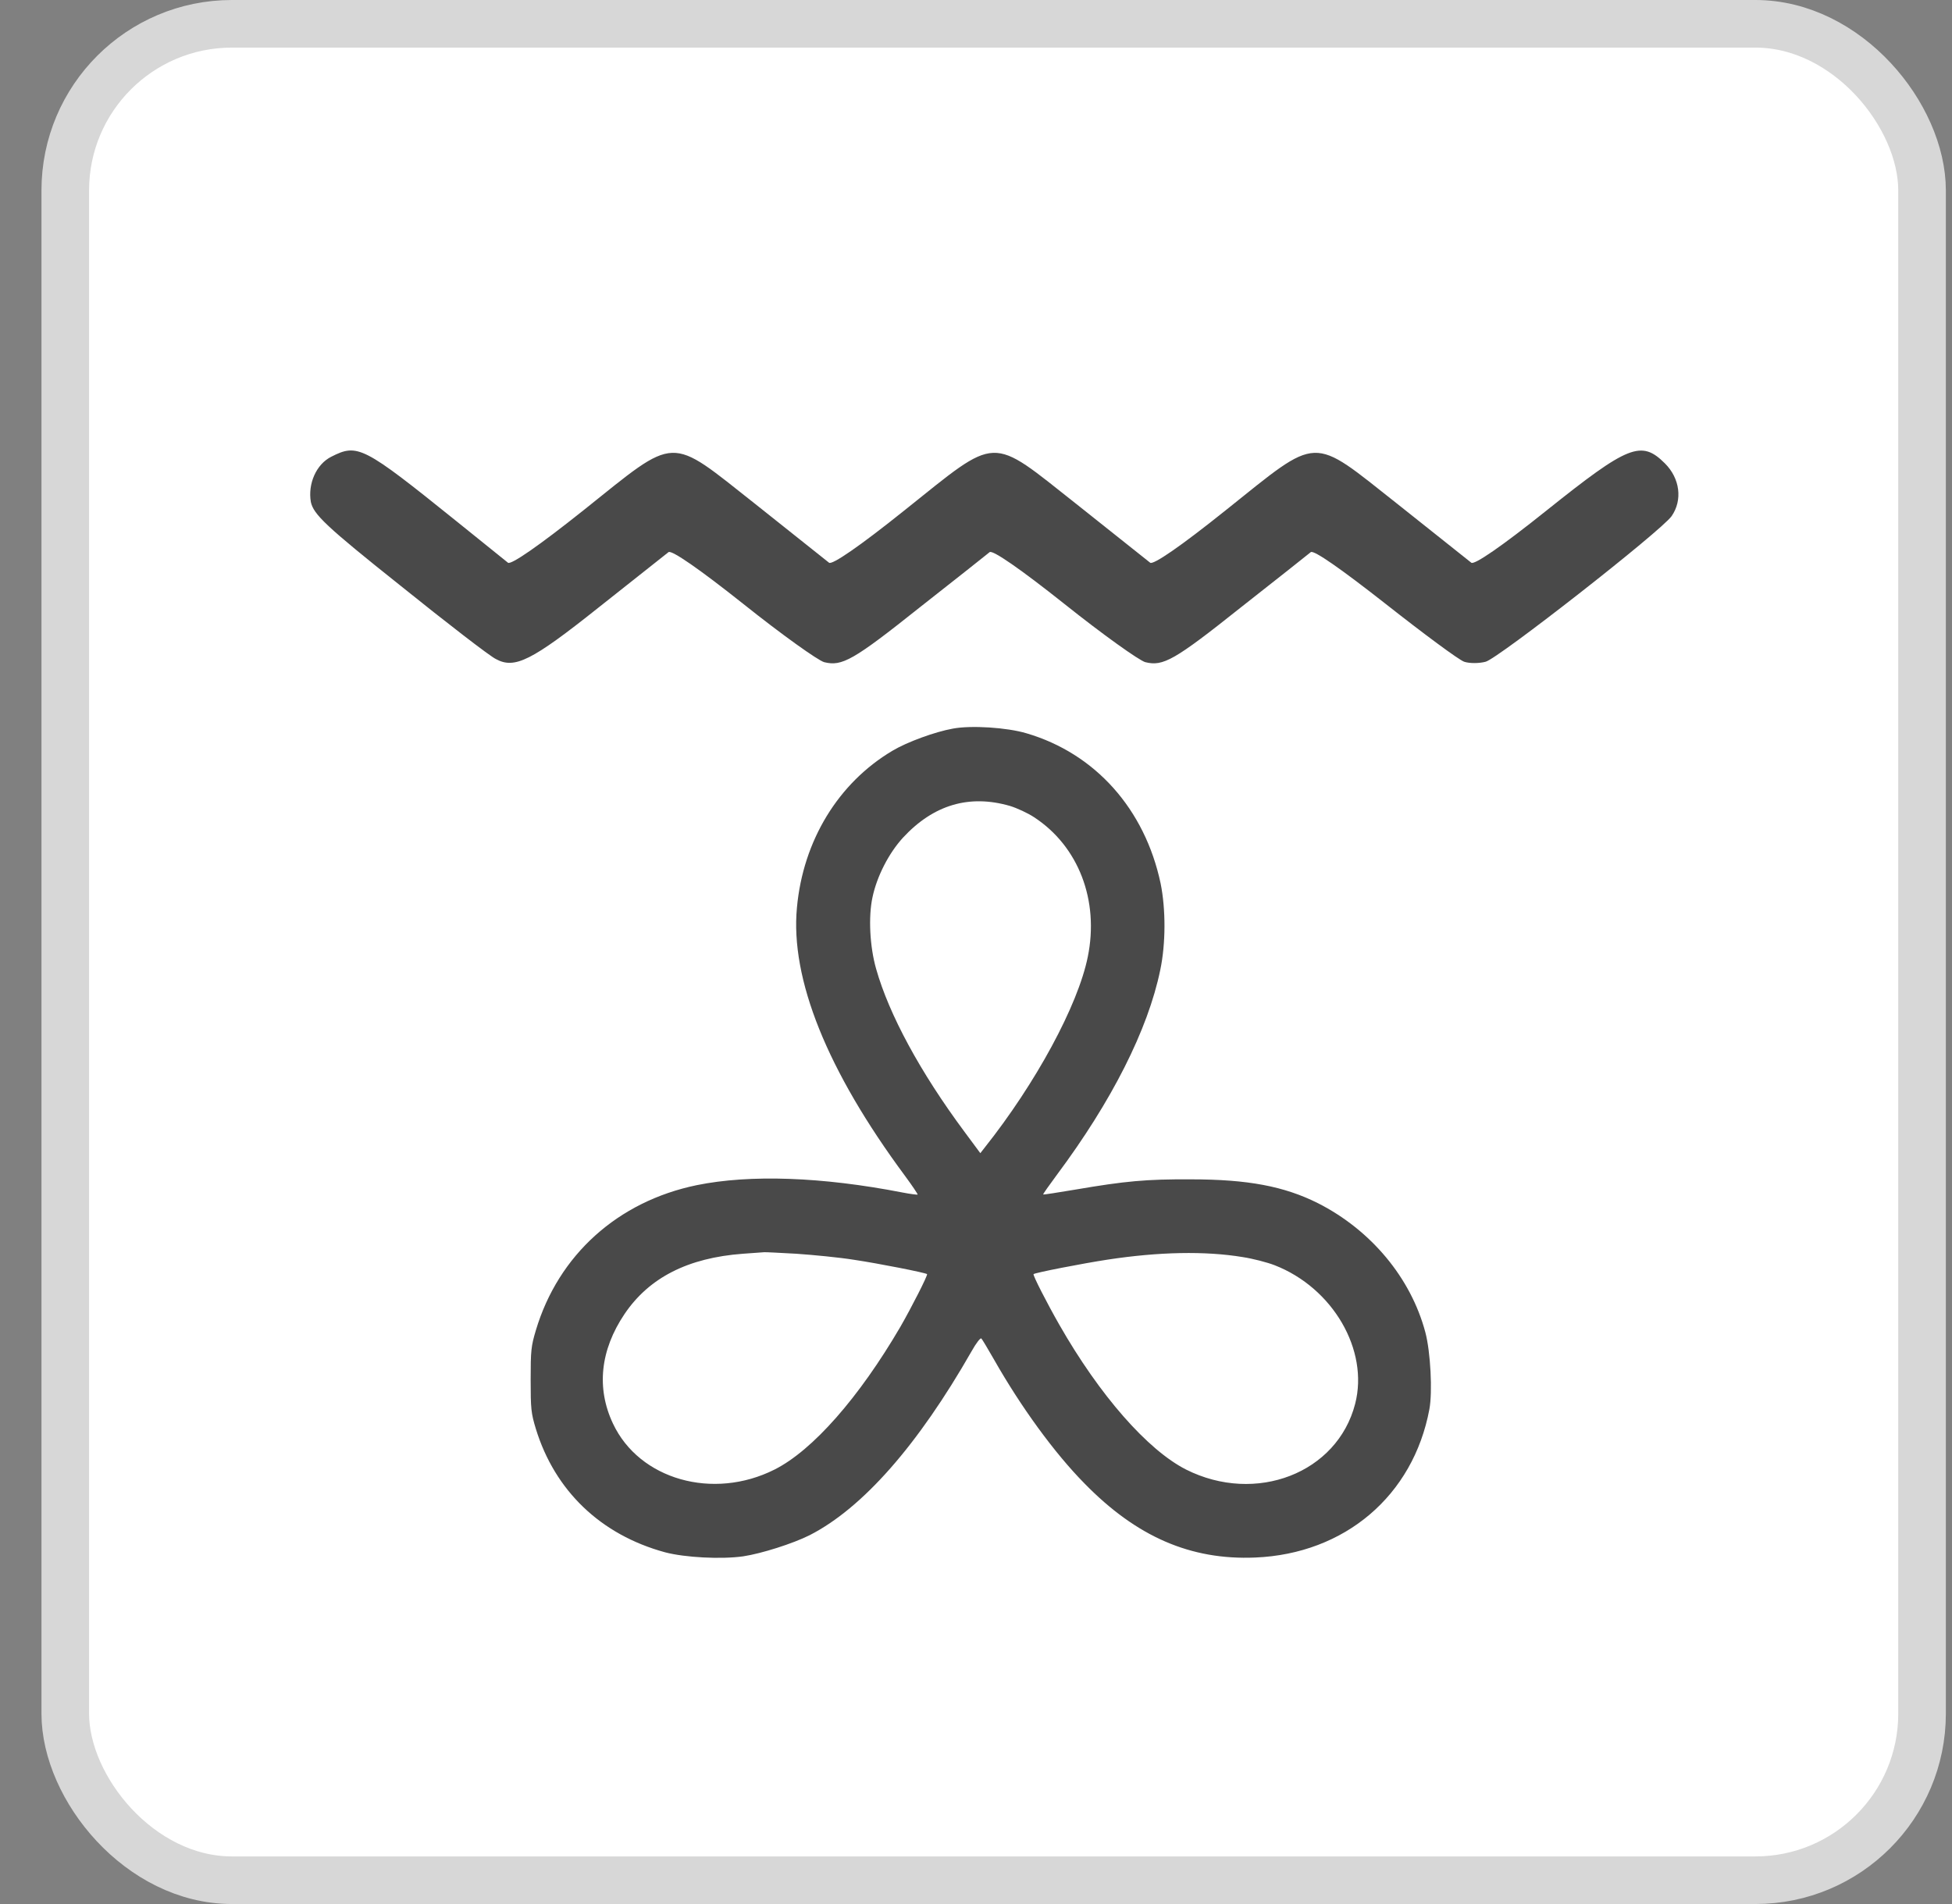
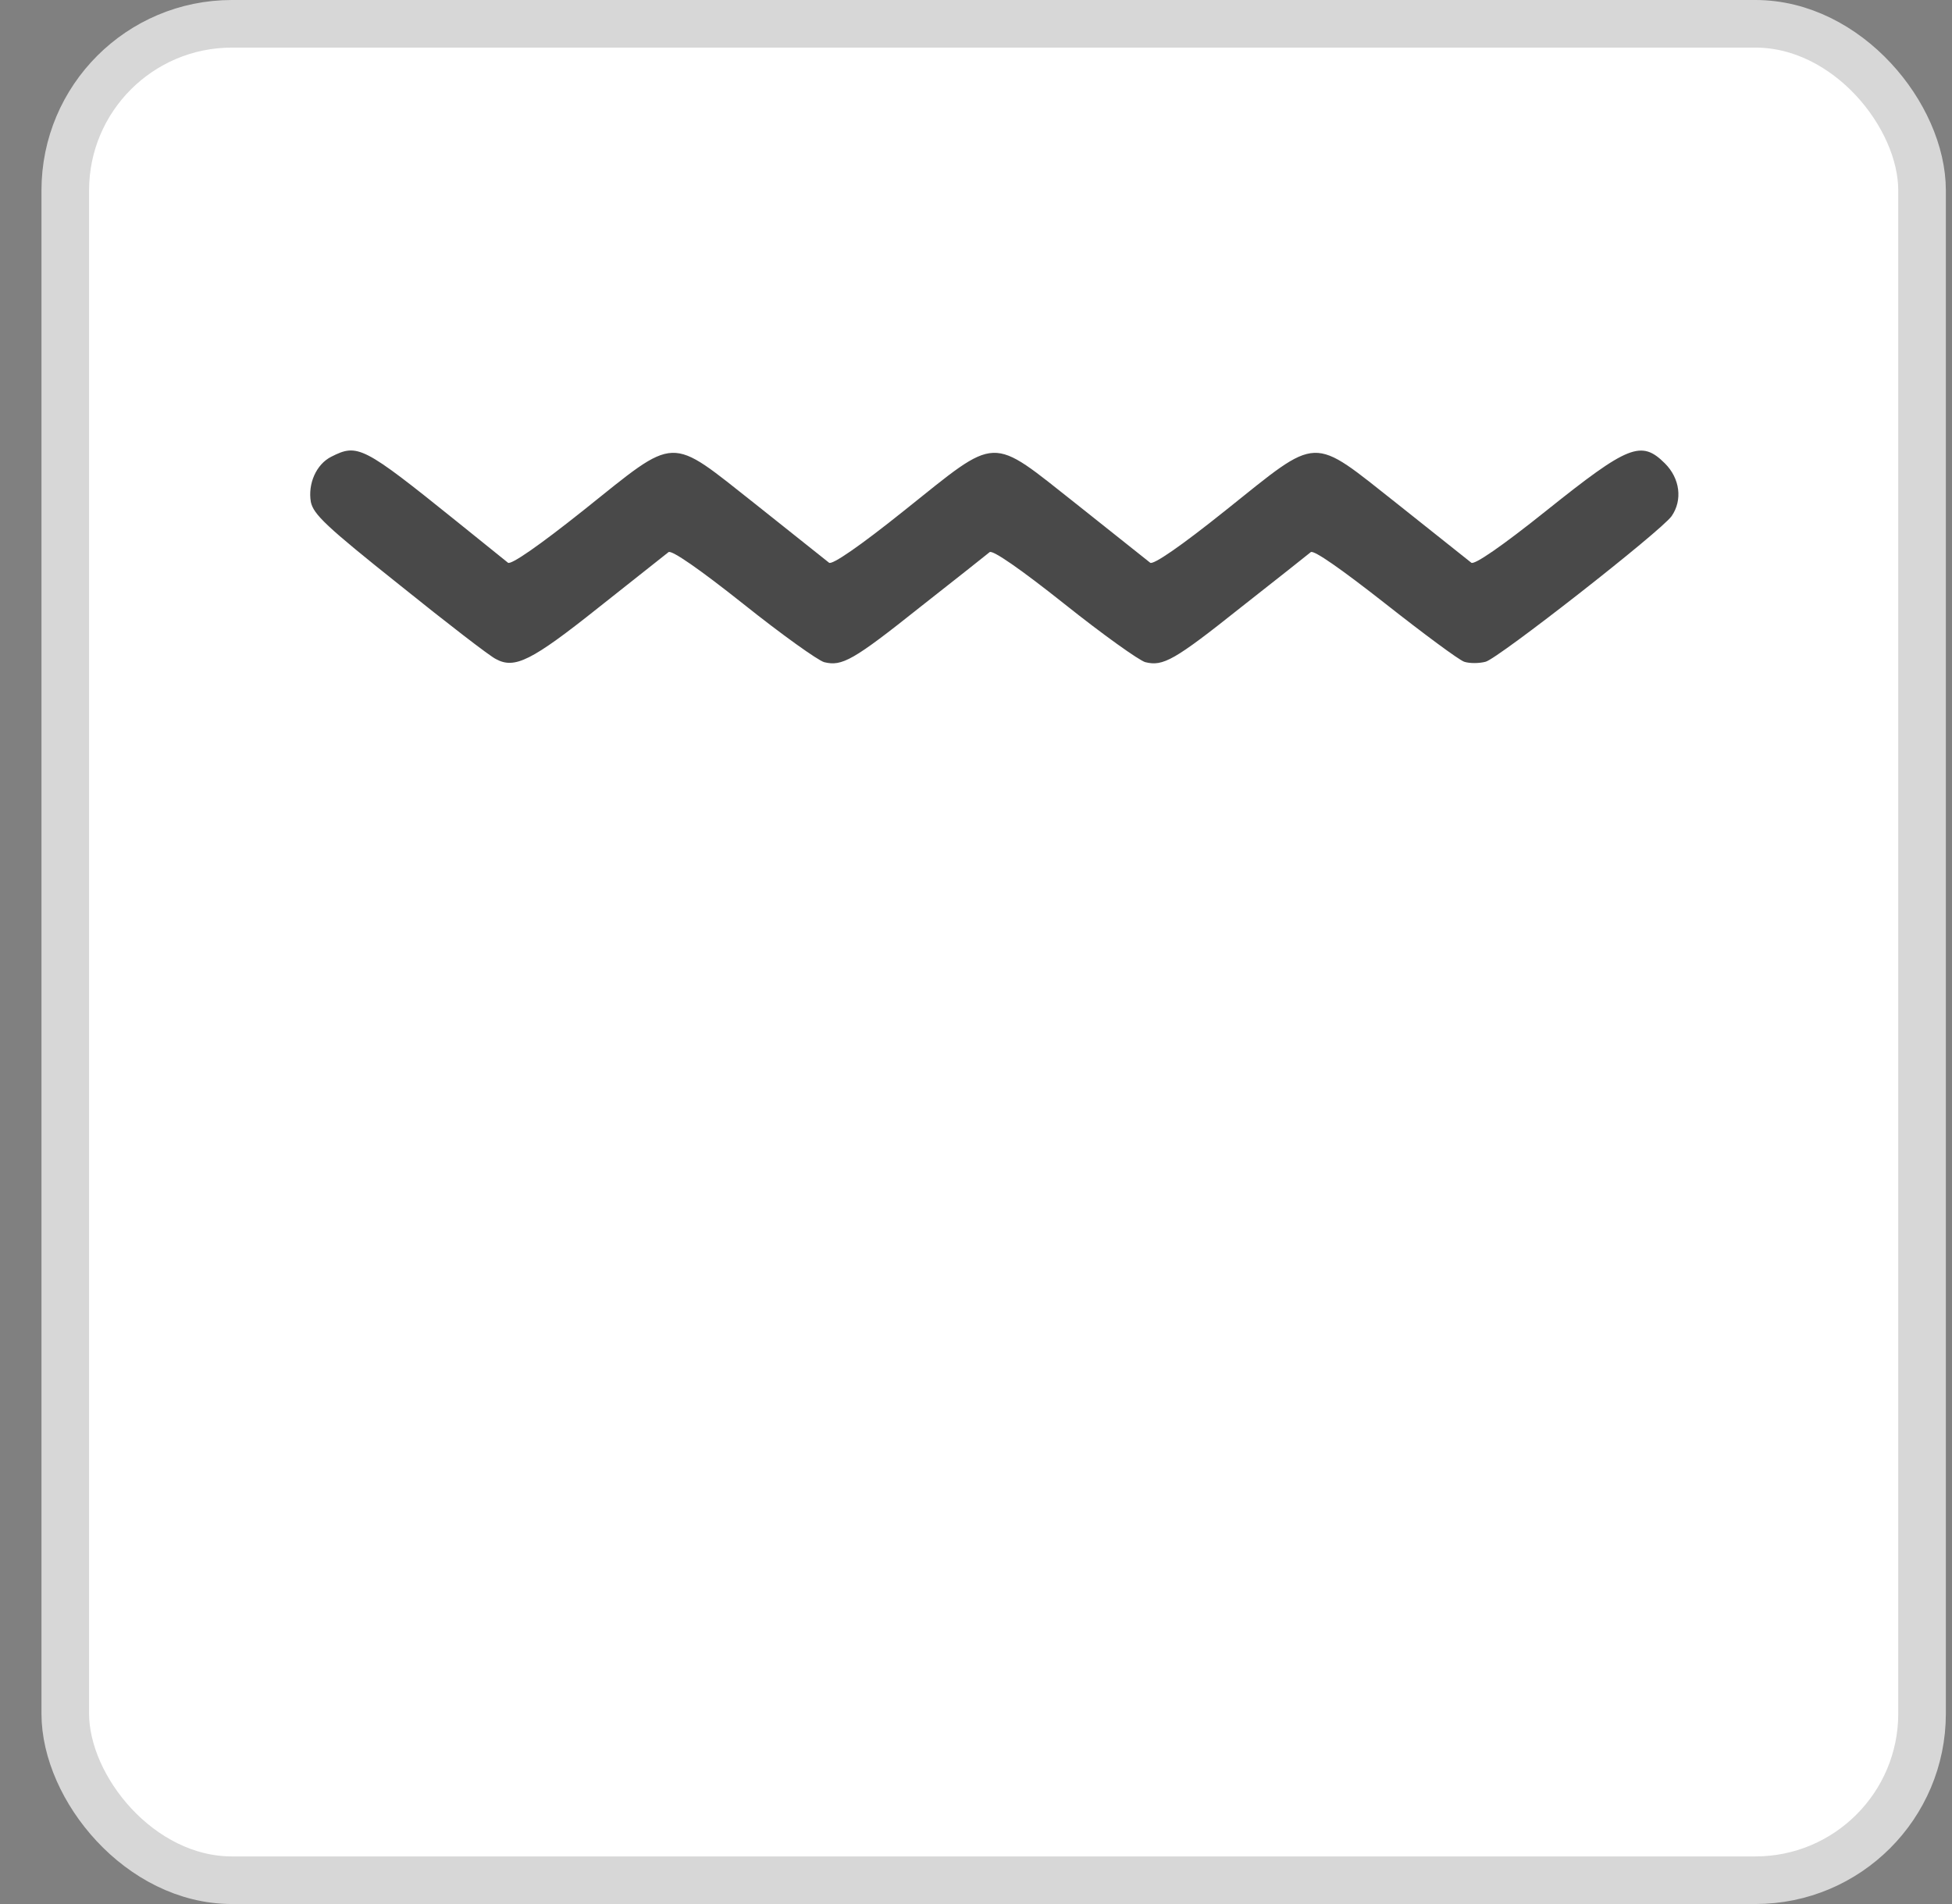
<svg xmlns="http://www.w3.org/2000/svg" width="41" height="40" viewBox="0 0 41 40" fill="none">
  <rect x="0" y="0" width="41" height="40" fill="#808080" stroke="none" />
  <rect x="1.371" y="0.5" width="39" height="39" rx="3.5" fill="white" />
  <rect x="1.371" y="0.5" width="39" height="39" rx="3.5" stroke="#D7D7D7" />
  <path d="M6.96 9.594C6.642 9.753 6.464 10.163 6.529 10.545C6.585 10.806 6.848 11.058 8.393 12.289C9.377 13.081 10.295 13.79 10.417 13.846C10.81 14.06 11.166 13.883 12.571 12.764C13.321 12.168 13.986 11.645 14.042 11.599C14.108 11.552 14.688 11.953 15.616 12.69C16.421 13.333 17.18 13.874 17.311 13.911C17.686 14.004 17.92 13.874 19.325 12.755C20.075 12.168 20.73 11.645 20.787 11.599C20.852 11.552 21.433 11.953 22.36 12.69C23.166 13.333 23.925 13.874 24.056 13.911C24.431 14.004 24.665 13.874 26.07 12.755C26.82 12.168 27.475 11.645 27.532 11.599C27.597 11.552 28.169 11.953 29.096 12.68C29.901 13.314 30.642 13.864 30.754 13.902C30.866 13.939 31.063 13.939 31.204 13.902C31.466 13.836 34.885 11.161 35.11 10.844C35.344 10.508 35.288 10.051 34.969 9.734C34.473 9.24 34.201 9.352 32.487 10.722C31.532 11.487 30.969 11.869 30.904 11.822C30.848 11.776 30.154 11.226 29.358 10.592C27.513 9.137 27.738 9.128 25.742 10.722C24.787 11.487 24.225 11.869 24.159 11.822C24.103 11.776 23.41 11.226 22.613 10.592C20.768 9.137 20.993 9.128 18.997 10.722C18.042 11.487 17.48 11.869 17.414 11.822C17.358 11.776 16.665 11.226 15.869 10.592C14.023 9.137 14.248 9.128 12.253 10.722C11.316 11.468 10.735 11.869 10.67 11.822C10.613 11.776 10.126 11.384 9.583 10.946C7.625 9.37 7.513 9.314 6.96 9.594Z" fill="#494949" />
-   <path d="M20.013 15.307C19.642 15.373 19.052 15.588 18.745 15.772C17.607 16.448 16.868 17.661 16.739 19.066C16.597 20.565 17.373 22.495 19.008 24.702C19.161 24.91 19.282 25.089 19.274 25.097C19.266 25.101 19.121 25.085 18.955 25.052C17.264 24.723 15.754 24.67 14.635 24.898C12.976 25.24 11.728 26.364 11.255 27.948C11.155 28.282 11.146 28.372 11.146 28.986C11.146 29.601 11.155 29.687 11.255 30.017C11.655 31.32 12.62 32.244 13.969 32.611C14.385 32.721 15.148 32.761 15.608 32.696C15.992 32.639 16.654 32.428 17.005 32.252C18.12 31.682 19.282 30.359 20.409 28.384C20.502 28.217 20.595 28.099 20.611 28.119C20.631 28.135 20.748 28.335 20.877 28.559C21.443 29.556 22.145 30.522 22.779 31.165C23.873 32.285 25.008 32.778 26.365 32.721C28.246 32.643 29.684 31.422 30.023 29.605C30.091 29.239 30.047 28.396 29.938 27.989C29.635 26.848 28.799 25.843 27.681 25.276C26.974 24.922 26.211 24.776 25.012 24.776C24.079 24.771 23.635 24.812 22.589 24.991C22.222 25.052 21.919 25.101 21.911 25.093C21.903 25.089 22.032 24.906 22.198 24.682C23.349 23.139 24.112 21.632 24.37 20.378C24.487 19.824 24.487 19.099 24.378 18.561C24.047 16.997 23.005 15.829 21.56 15.405C21.152 15.283 20.397 15.234 20.013 15.307ZM21.216 16.932C21.362 16.977 21.592 17.083 21.721 17.169C22.654 17.779 23.09 18.916 22.848 20.101C22.642 21.123 21.754 22.76 20.68 24.112L20.591 24.226L20.256 23.774C19.331 22.528 18.673 21.314 18.402 20.353C18.269 19.889 18.237 19.258 18.326 18.85C18.418 18.411 18.669 17.922 18.968 17.596C19.61 16.904 20.361 16.684 21.216 16.932ZM16.727 26.339C17.09 26.364 17.635 26.417 17.938 26.466C18.455 26.543 19.444 26.738 19.472 26.767C19.492 26.787 19.141 27.476 18.911 27.875C18.043 29.361 17.07 30.469 16.27 30.872C14.978 31.523 13.428 31.084 12.875 29.907C12.523 29.162 12.608 28.363 13.117 27.606C13.634 26.84 14.449 26.425 15.604 26.339C15.838 26.323 16.036 26.307 16.048 26.307C16.06 26.303 16.367 26.319 16.727 26.339ZM26.102 26.409C26.312 26.441 26.615 26.519 26.772 26.58C27.996 27.056 28.755 28.363 28.464 29.491C28.089 30.949 26.377 31.609 24.911 30.872C24.104 30.461 23.098 29.316 22.25 27.83C21.992 27.378 21.689 26.787 21.709 26.767C21.737 26.738 22.735 26.543 23.268 26.462C24.338 26.299 25.311 26.278 26.102 26.409Z" fill="#494949" />
</svg>